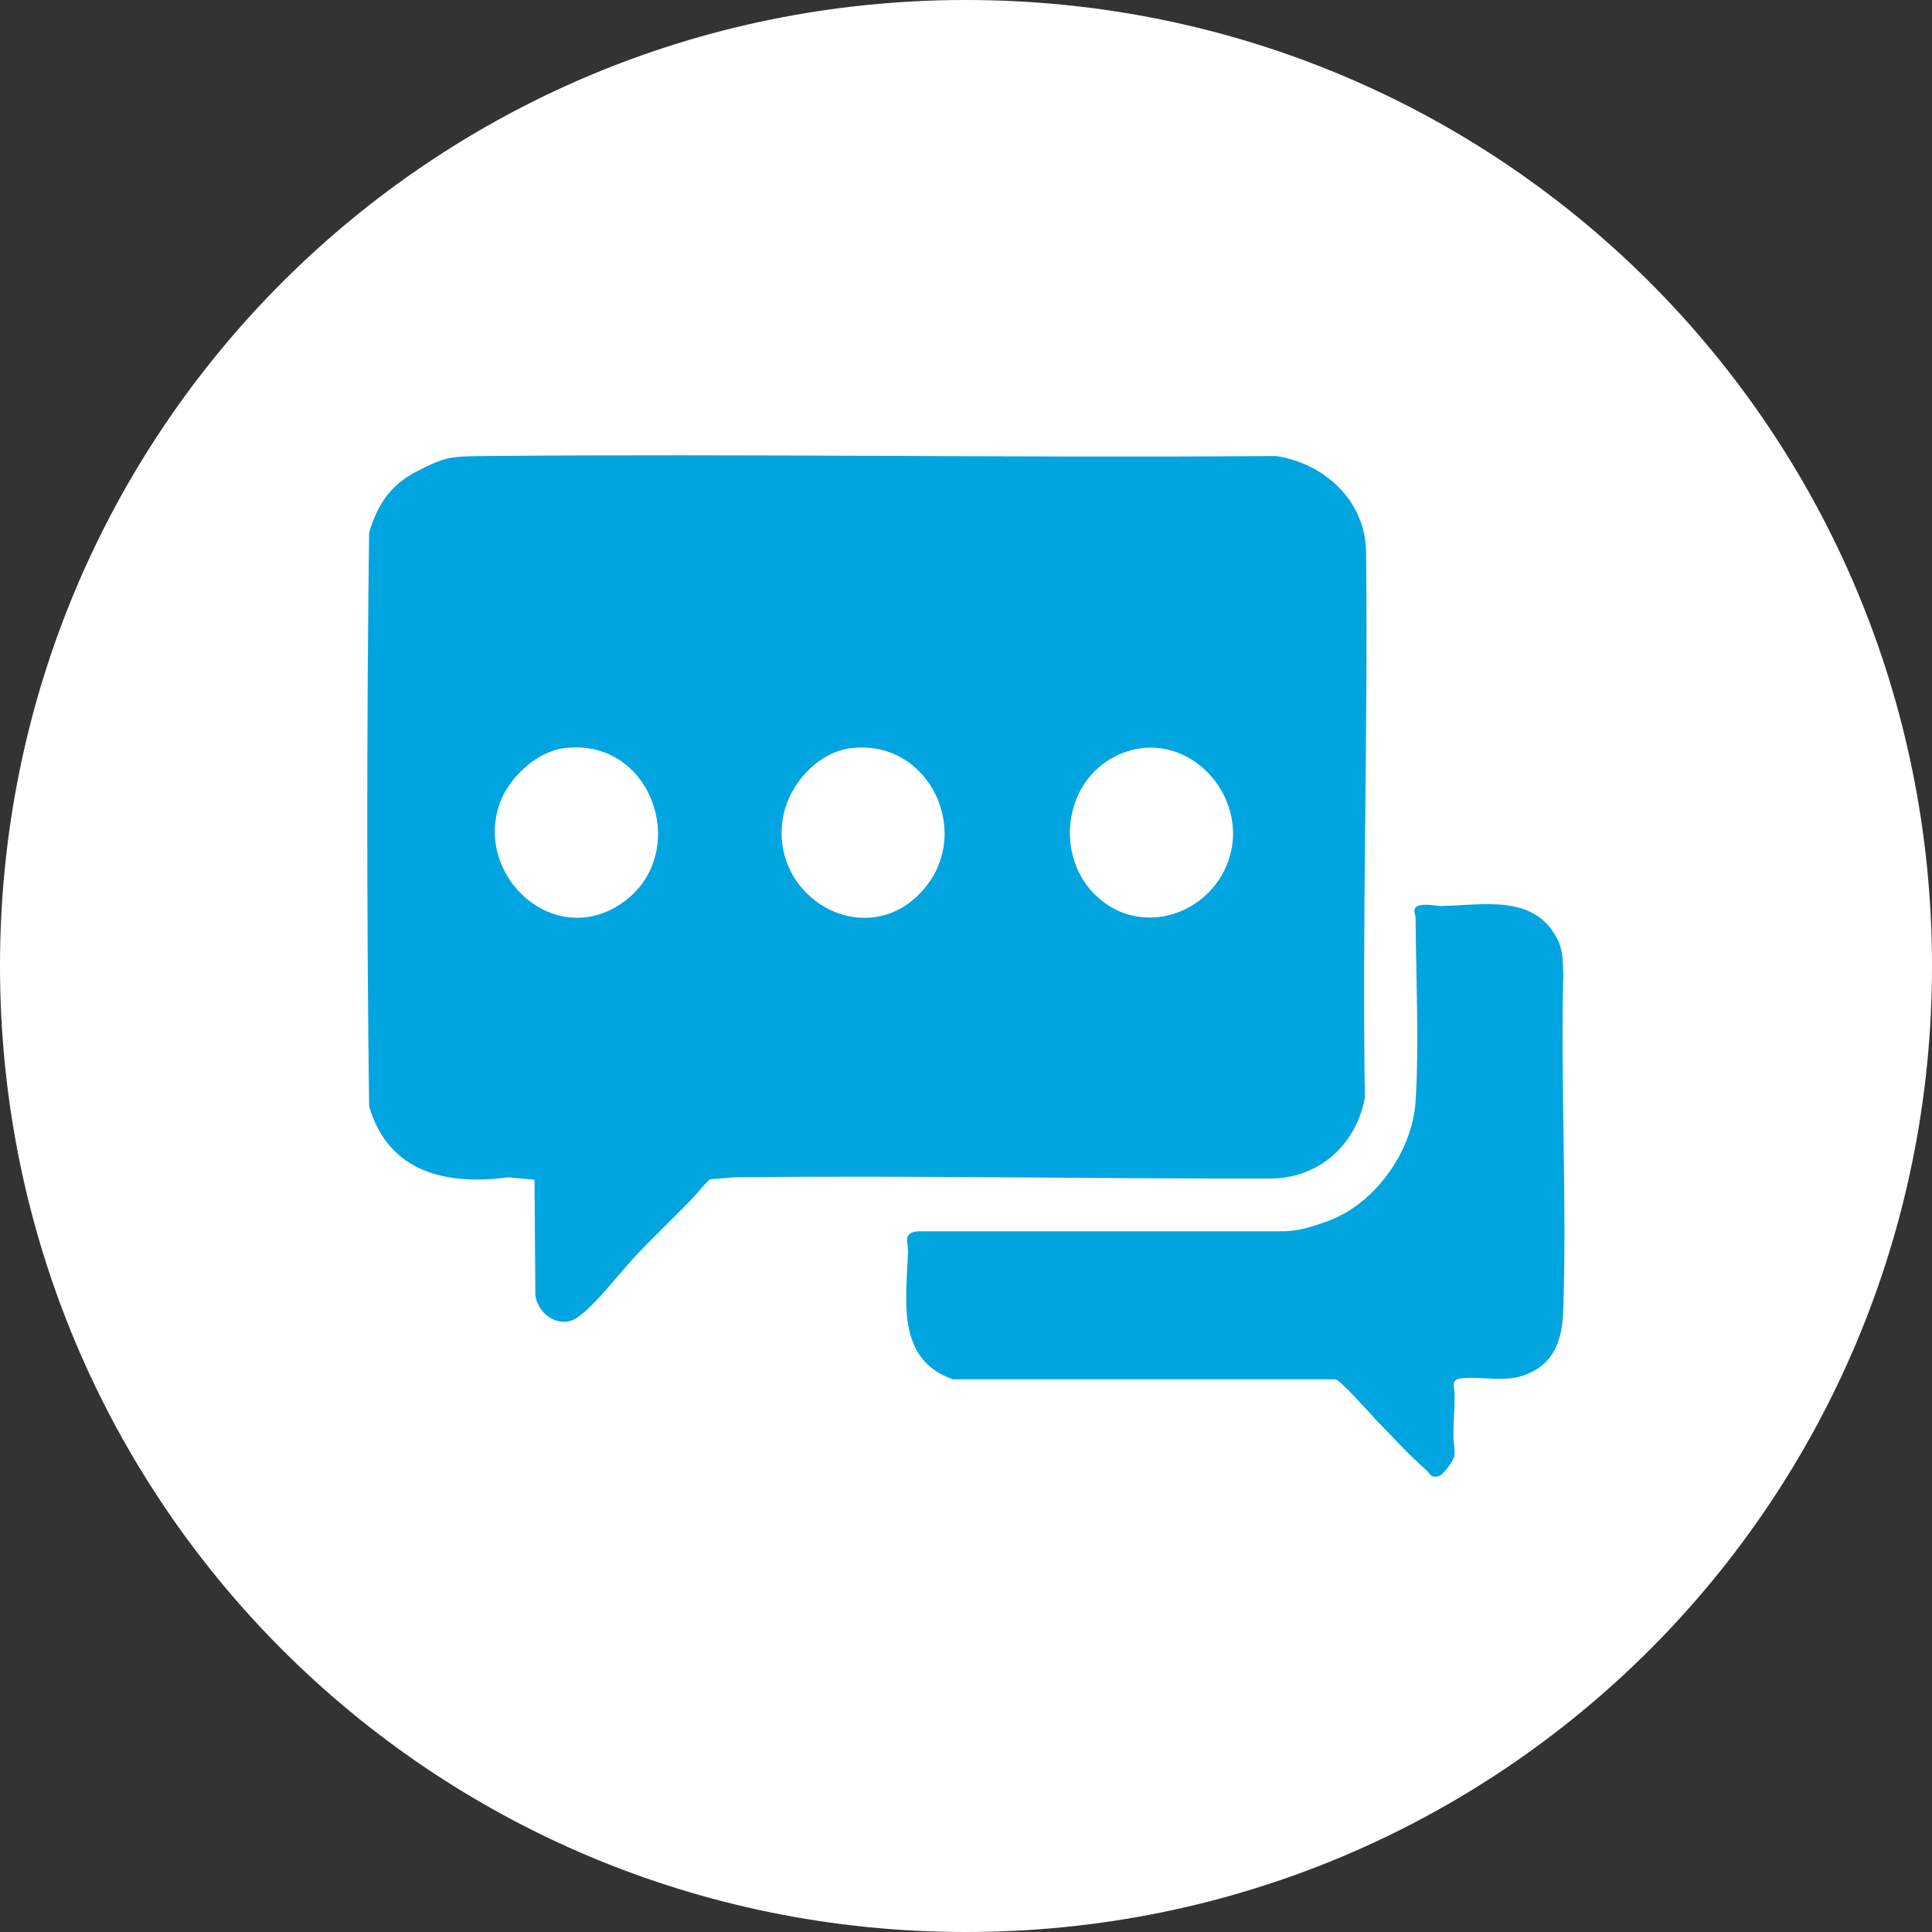
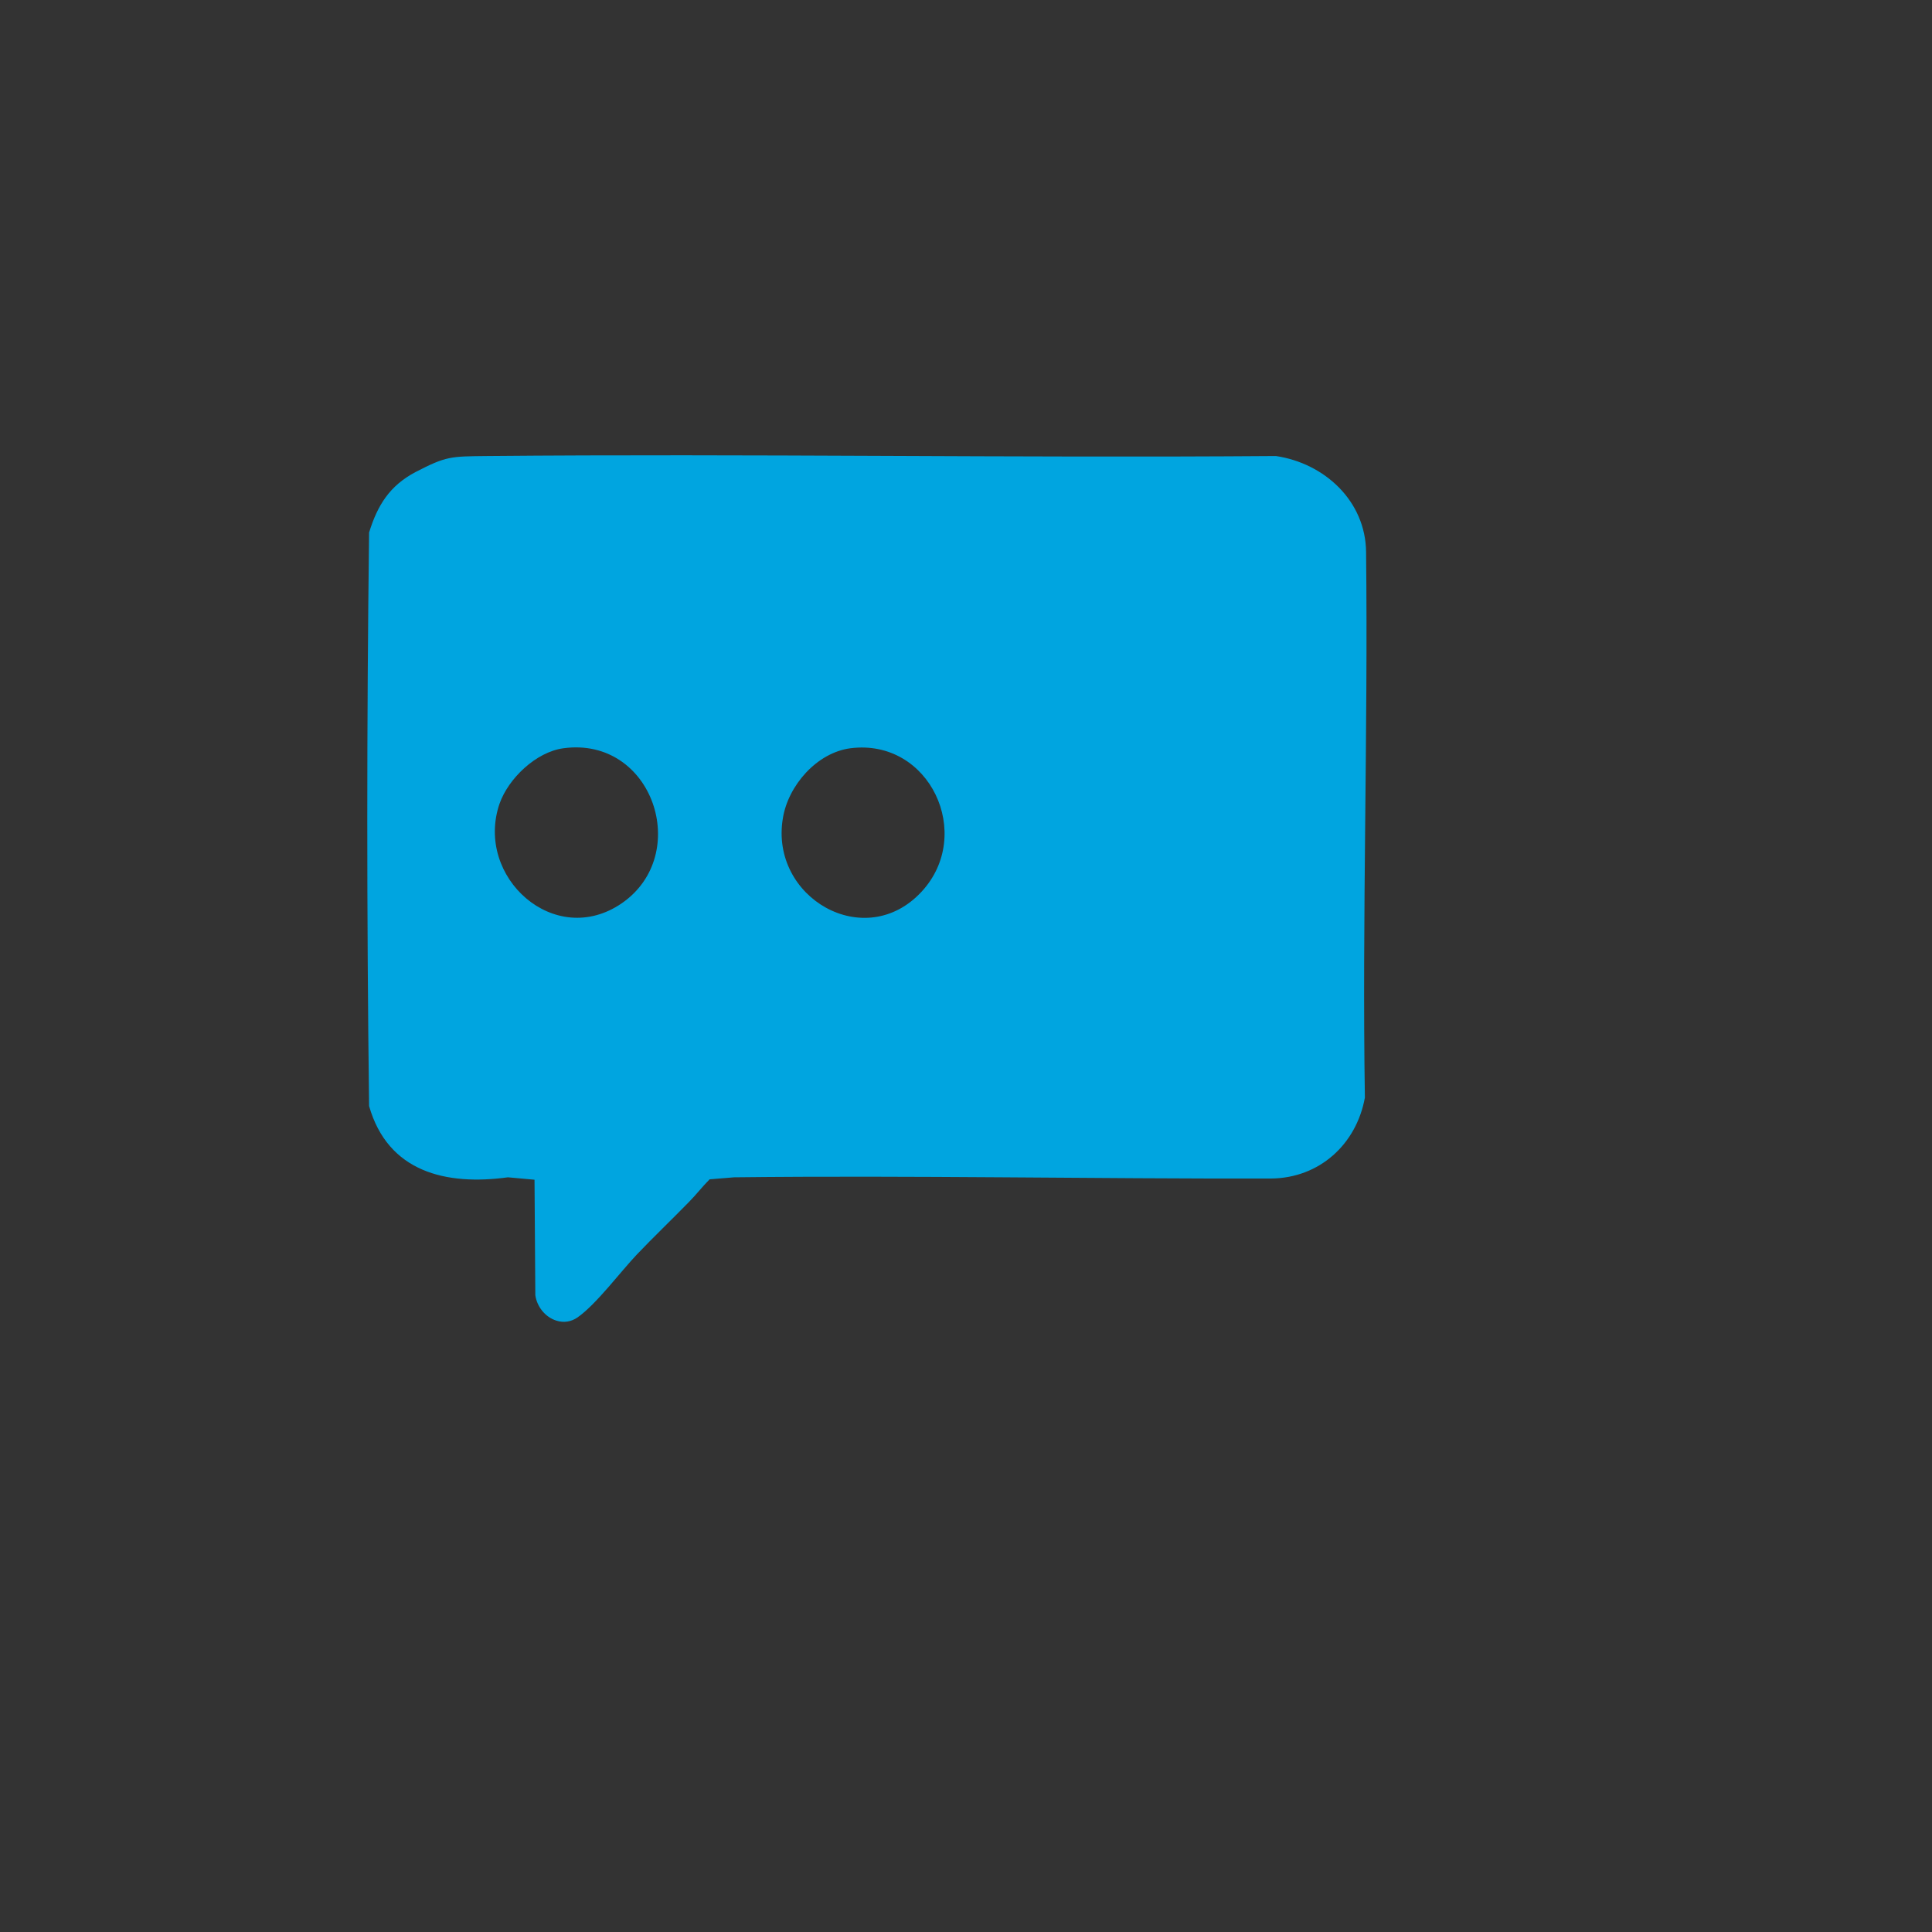
<svg xmlns="http://www.w3.org/2000/svg" id="Layer_1" data-name="Layer 1" viewBox="0 0 48 48">
  <rect x="0" y="0" width="48" height="48" fill="#333333" stroke="none" />
  <defs>
    <style>      .cls-1 {        fill: #fff;      }      .cls-2 {        fill: #00a5e0;      }    </style>
  </defs>
-   <path class="cls-1" d="M24,0h0c13.3,0,24,10.7,24,24h0c0,13.3-10.7,24-24,24h0C10.7,48,0,37.3,0,24h0C0,10.7,10.7,0,24,0Z" />
  <g>
-     <path class="cls-2" d="M17.12,29.86c-.43.44-.88.87-1.29,1.3s-1.01,1.24-1.48,1.57c-.16.11-.34.14-.53.08-.28-.09-.48-.35-.52-.63l-.02-2.87-.66-.06c-1.54.21-2.98-.13-3.45-1.77-.06-4.74-.06-9.5,0-14.25.21-.68.51-1.16,1.15-1.5.77-.4.88-.39,1.77-.4,6.52-.06,13.08.05,19.61,0,1.21.18,2.23,1.12,2.24,2.39.05,4.51-.1,9.03-.03,13.55-.21,1.16-1.13,2-2.33,2.01-4.44.01-8.9-.08-13.34-.03l-.61.05c-.18.18-.34.39-.52.57ZM14,18.59c-.68.09-1.37.75-1.59,1.38-.62,1.82,1.37,3.62,3.04,2.47,1.75-1.21.77-4.15-1.45-3.85ZM21.13,18.59c-.84.11-1.55.93-1.68,1.74-.33,1.97,2.04,3.35,3.45,1.82,1.31-1.42.2-3.81-1.77-3.56ZM27.27,22.29c1.09.99,2.76.44,3.24-.88.6-1.65-1.07-3.42-2.74-2.65-1.36.63-1.59,2.54-.5,3.53Z" />
-     <path class="cls-2" d="M34.13,35.21c-.15-.15-.81-.91-.95-.94h-9.5c-1.43-.49-1.16-1.99-1.12-3.19,0-.23-.14-.45.25-.49h9.13c.38-.02.64-.11.99-.23,1.18-.4,2.15-1.7,2.24-2.99.09-1.42.01-3.1,0-4.55,0-.07-.03-.13-.03-.18,0-.26.52-.13.66-.13,1.03-.02,2.29-.3,2.87.78.17.31.15.56.17.9-.07,2.77.09,5.55,0,8.32-.02.75-.2,1.38-.98,1.66-.46.17-1.04.03-1.53.07-.31.03-.19.21-.19.4,0,.35-.03.72-.03,1.07,0,.15.05.29.02.47-.02.11-.27.46-.37.49-.22.07-.23-.07-.34-.16-.46-.4-.87-.87-1.3-1.3Z" />
+     <path class="cls-2" d="M17.12,29.86c-.43.44-.88.87-1.29,1.3s-1.01,1.24-1.48,1.57c-.16.11-.34.14-.53.08-.28-.09-.48-.35-.52-.63l-.02-2.87-.66-.06c-1.54.21-2.98-.13-3.45-1.77-.06-4.74-.06-9.5,0-14.25.21-.68.51-1.16,1.15-1.5.77-.4.88-.39,1.77-.4,6.52-.06,13.08.05,19.61,0,1.21.18,2.23,1.12,2.24,2.39.05,4.51-.1,9.03-.03,13.55-.21,1.16-1.13,2-2.33,2.01-4.44.01-8.9-.08-13.34-.03l-.61.05c-.18.18-.34.39-.52.57ZM14,18.59c-.68.09-1.37.75-1.59,1.38-.62,1.82,1.37,3.62,3.04,2.47,1.75-1.21.77-4.15-1.45-3.85ZM21.13,18.59c-.84.11-1.55.93-1.68,1.74-.33,1.97,2.04,3.35,3.45,1.82,1.31-1.42.2-3.81-1.77-3.56ZM27.27,22.29Z" />
  </g>
</svg>